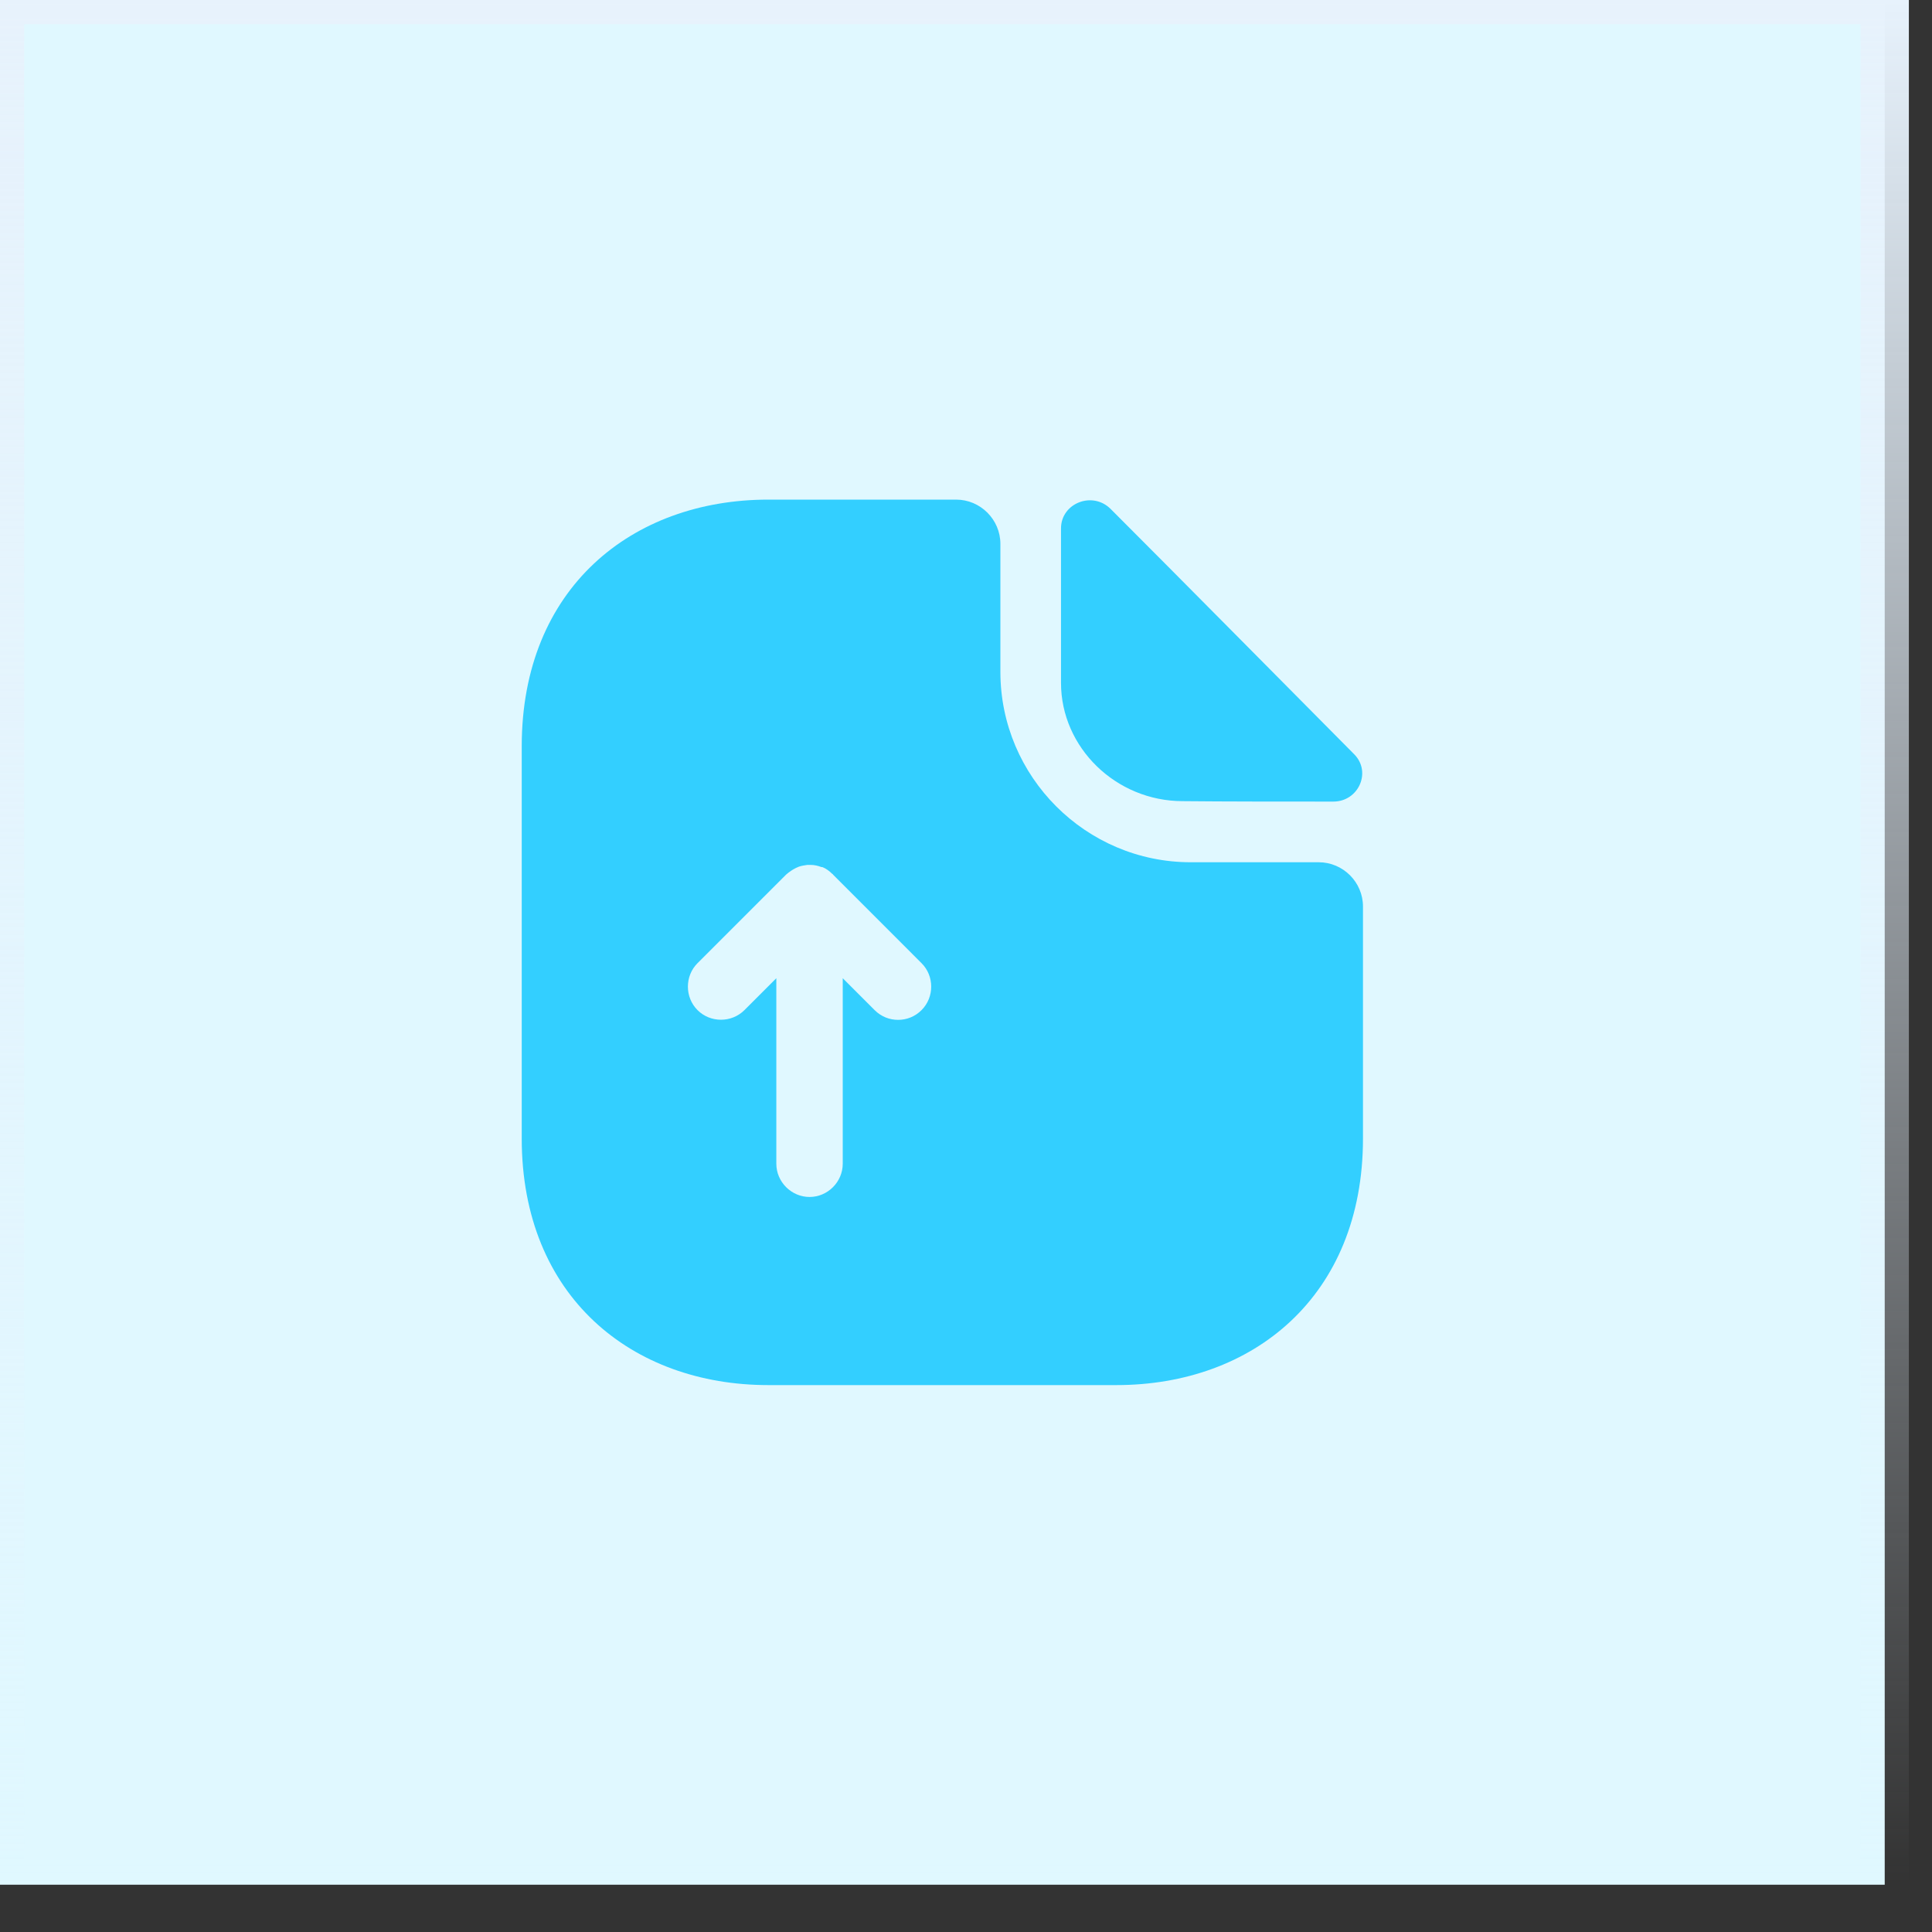
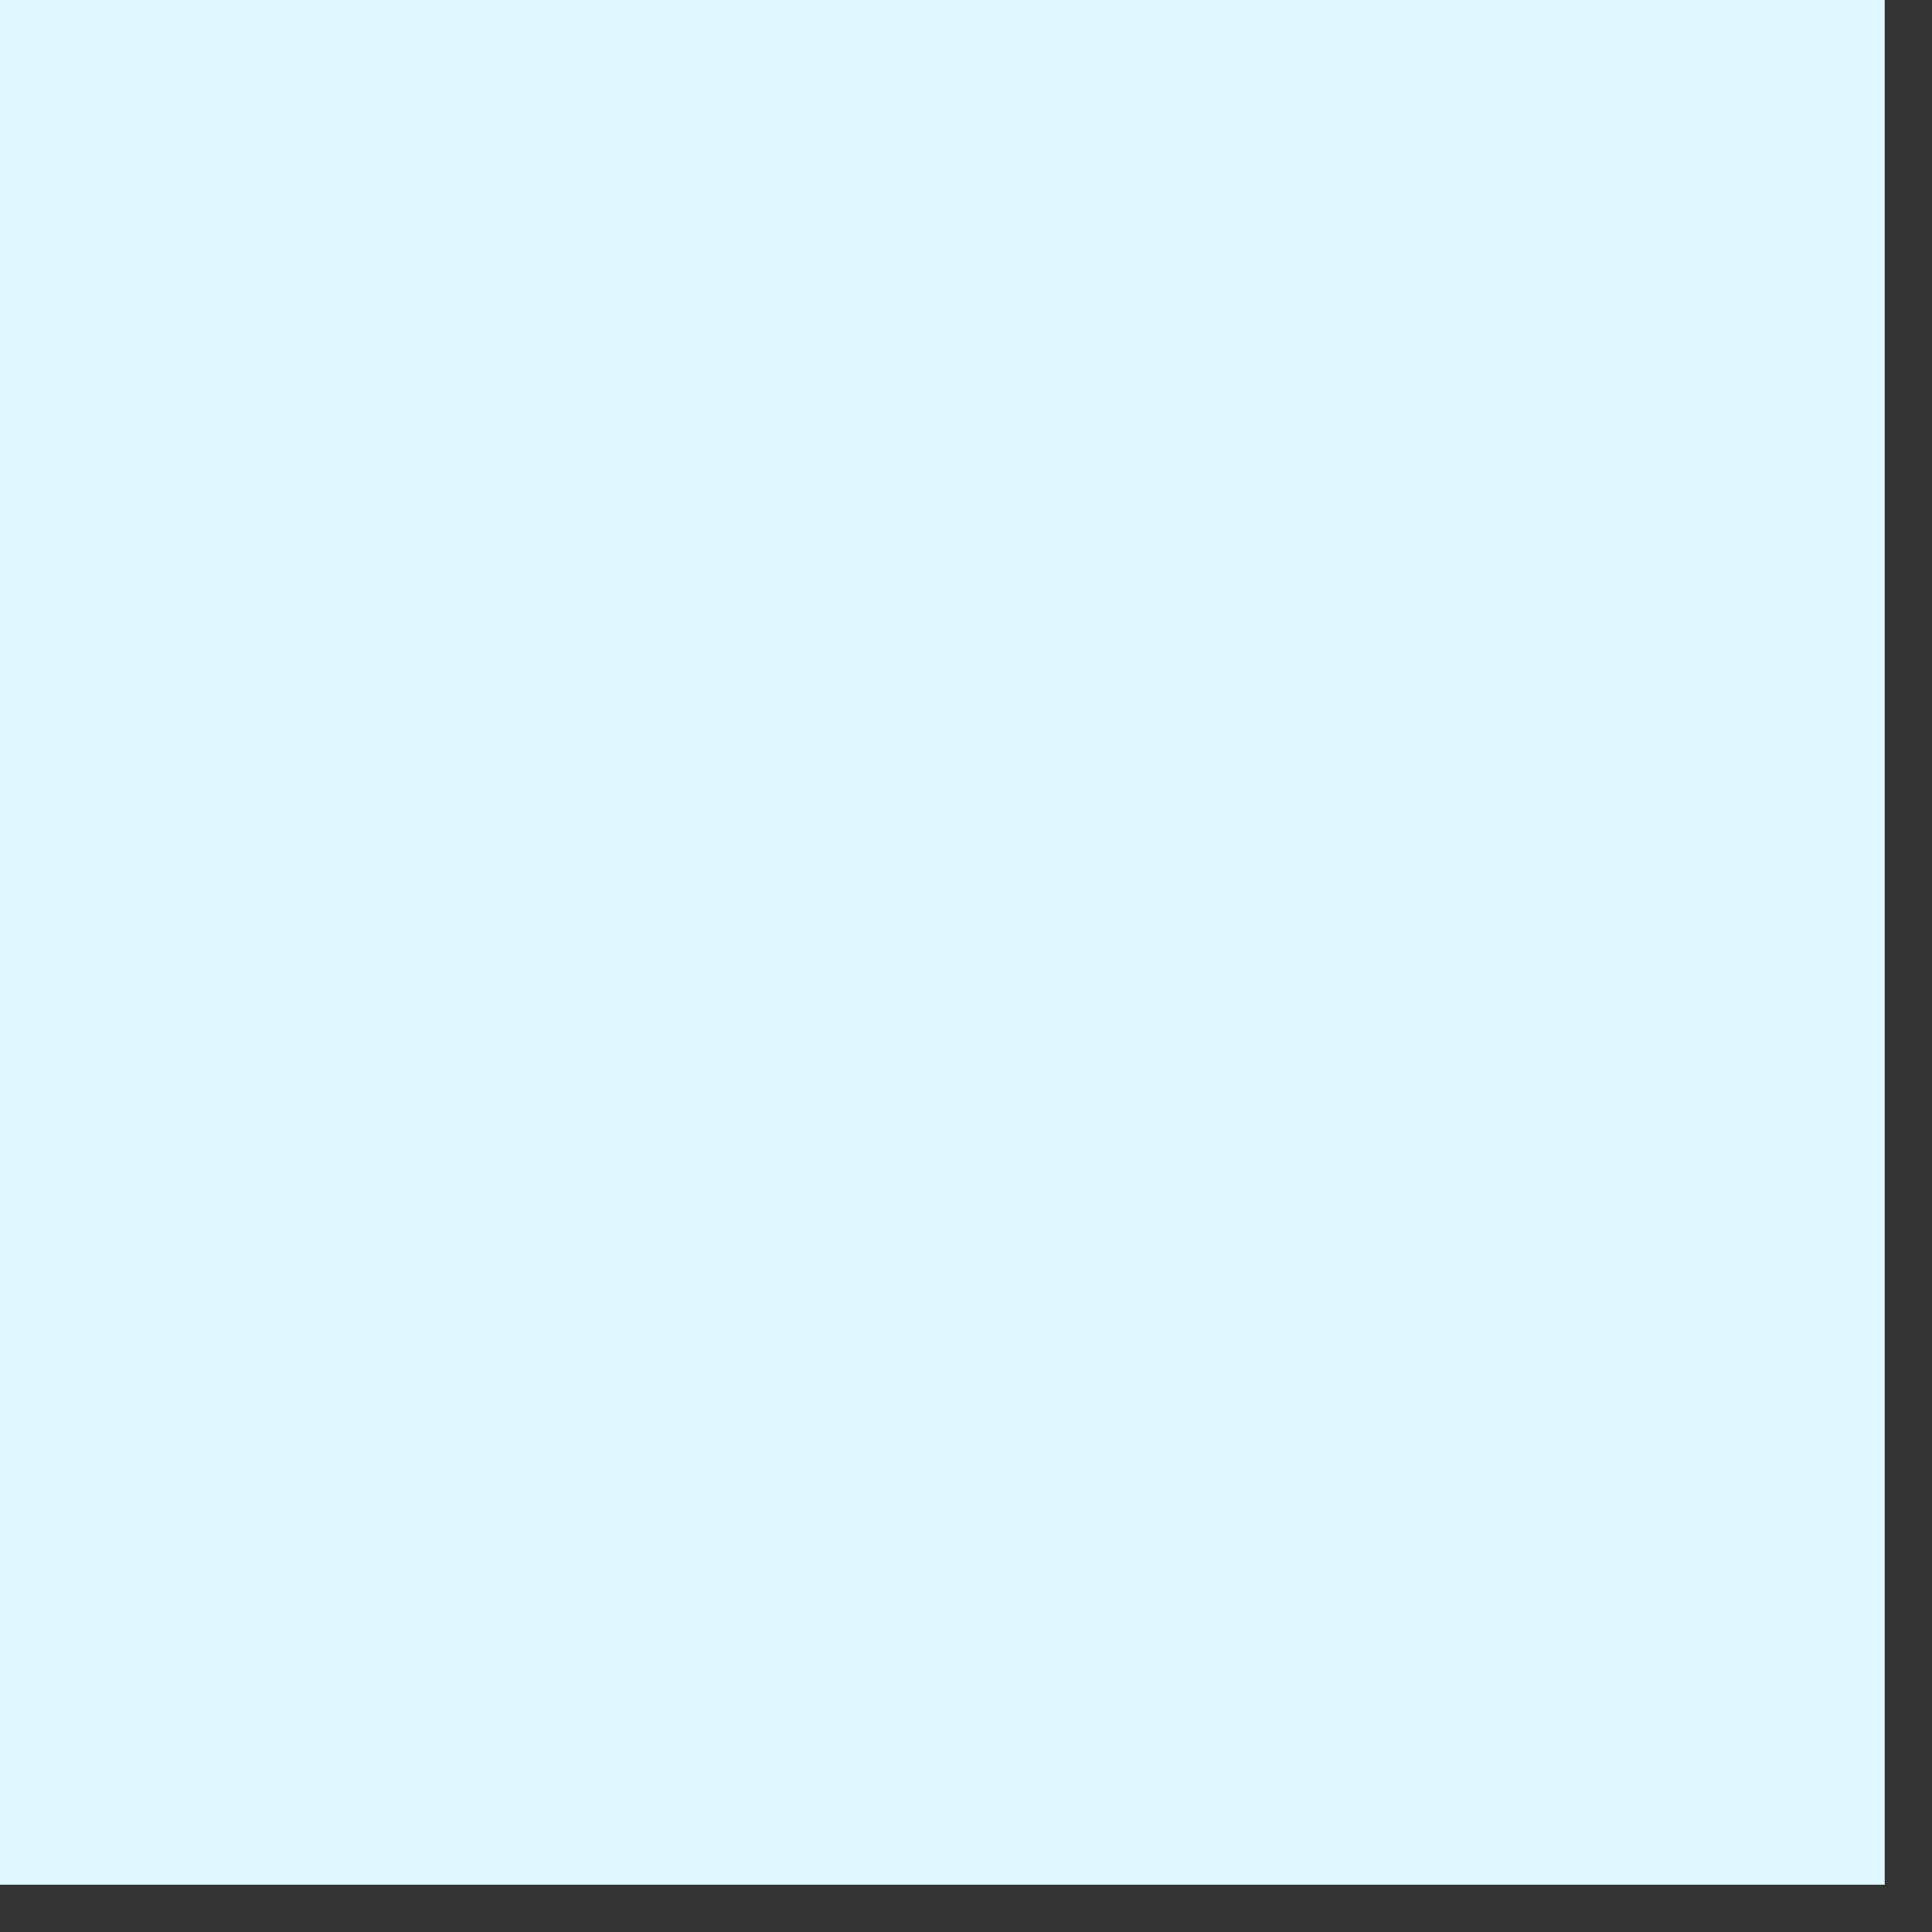
<svg xmlns="http://www.w3.org/2000/svg" width="40" height="40" viewBox="0 0 40 40" fill="none">
  <rect x="0" y="0" width="40" height="40" fill="#333333" stroke="none" />
  <rect width="39.021" height="39.021" fill="#E0F8FF" />
-   <rect width="39.021" height="39.021" stroke="url(#paint0_linear_2591_3357)" />
-   <path d="M27.302 17.852H24.653C22.481 17.852 20.712 16.082 20.712 13.91V11.261C20.712 10.757 20.299 10.344 19.795 10.344H15.908C13.085 10.344 10.802 12.177 10.802 15.45V23.572C10.802 26.844 13.085 28.677 15.908 28.677H23.113C25.936 28.677 28.219 26.844 28.219 23.572V18.768C28.219 18.264 27.806 17.852 27.302 17.852ZM19.08 20.913C18.942 21.051 18.768 21.115 18.594 21.115C18.42 21.115 18.246 21.051 18.108 20.913L17.448 20.253V24.094C17.448 24.47 17.137 24.782 16.761 24.782C16.385 24.782 16.073 24.47 16.073 24.094V20.253L15.413 20.913C15.147 21.179 14.707 21.179 14.441 20.913C14.176 20.647 14.176 20.207 14.441 19.942L16.275 18.108C16.339 18.053 16.403 18.007 16.477 17.971C16.495 17.962 16.522 17.952 16.541 17.943C16.596 17.925 16.651 17.916 16.715 17.907C16.742 17.907 16.761 17.907 16.788 17.907C16.861 17.907 16.935 17.925 17.008 17.952C17.017 17.952 17.017 17.952 17.026 17.952C17.1 17.98 17.173 18.035 17.228 18.09C17.237 18.099 17.247 18.099 17.247 18.108L19.08 19.942C19.346 20.207 19.346 20.647 19.08 20.913Z" fill="#33CFFF" />
-   <path d="M24.488 16.587C25.359 16.596 26.569 16.596 27.605 16.596C28.127 16.596 28.402 15.982 28.036 15.615C26.716 14.286 24.351 11.893 22.994 10.537C22.618 10.161 21.967 10.417 21.967 10.94V14.139C21.967 15.477 23.104 16.587 24.488 16.587Z" fill="#33CFFF" />
  <defs>
    <linearGradient id="paint0_linear_2591_3357" x1="19.511" y1="0" x2="19.511" y2="39.021" gradientUnits="userSpaceOnUse">
      <stop stop-color="#E7F2FC" />
      <stop offset="1" stop-color="#E7F2FC" stop-opacity="0" />
    </linearGradient>
  </defs>
</svg>